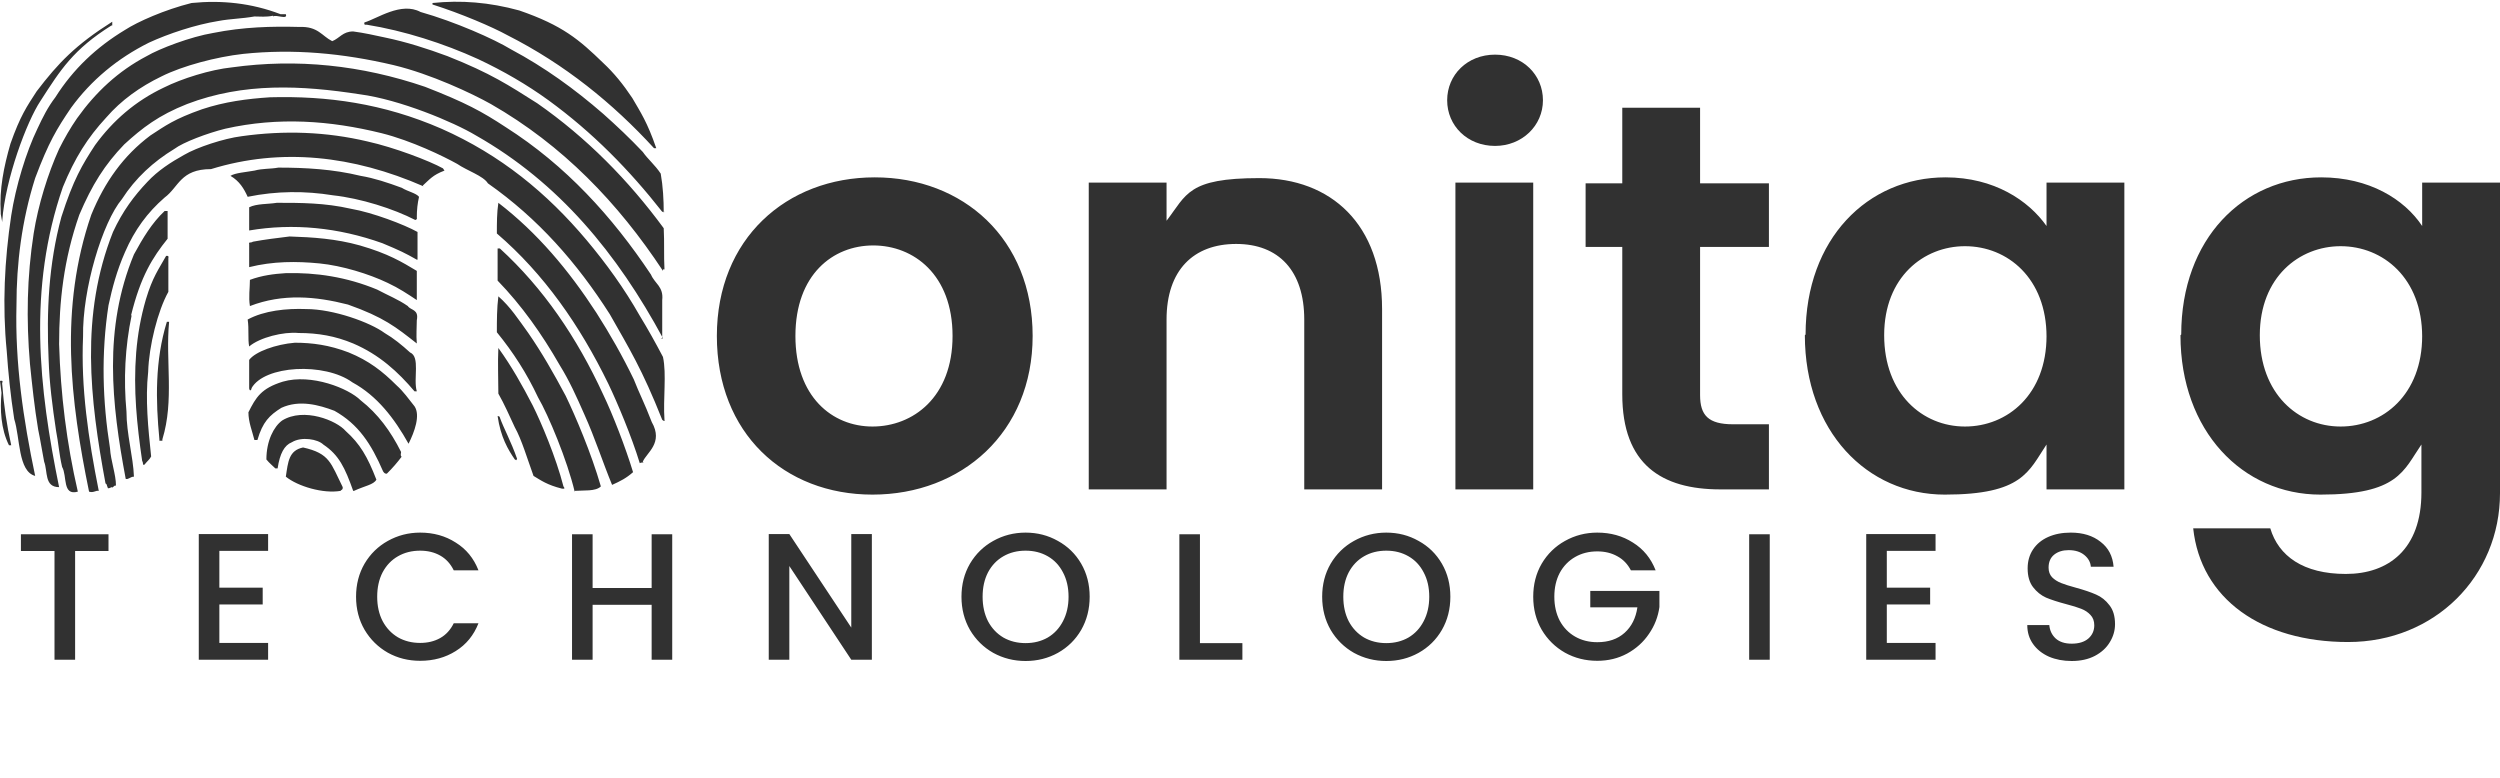
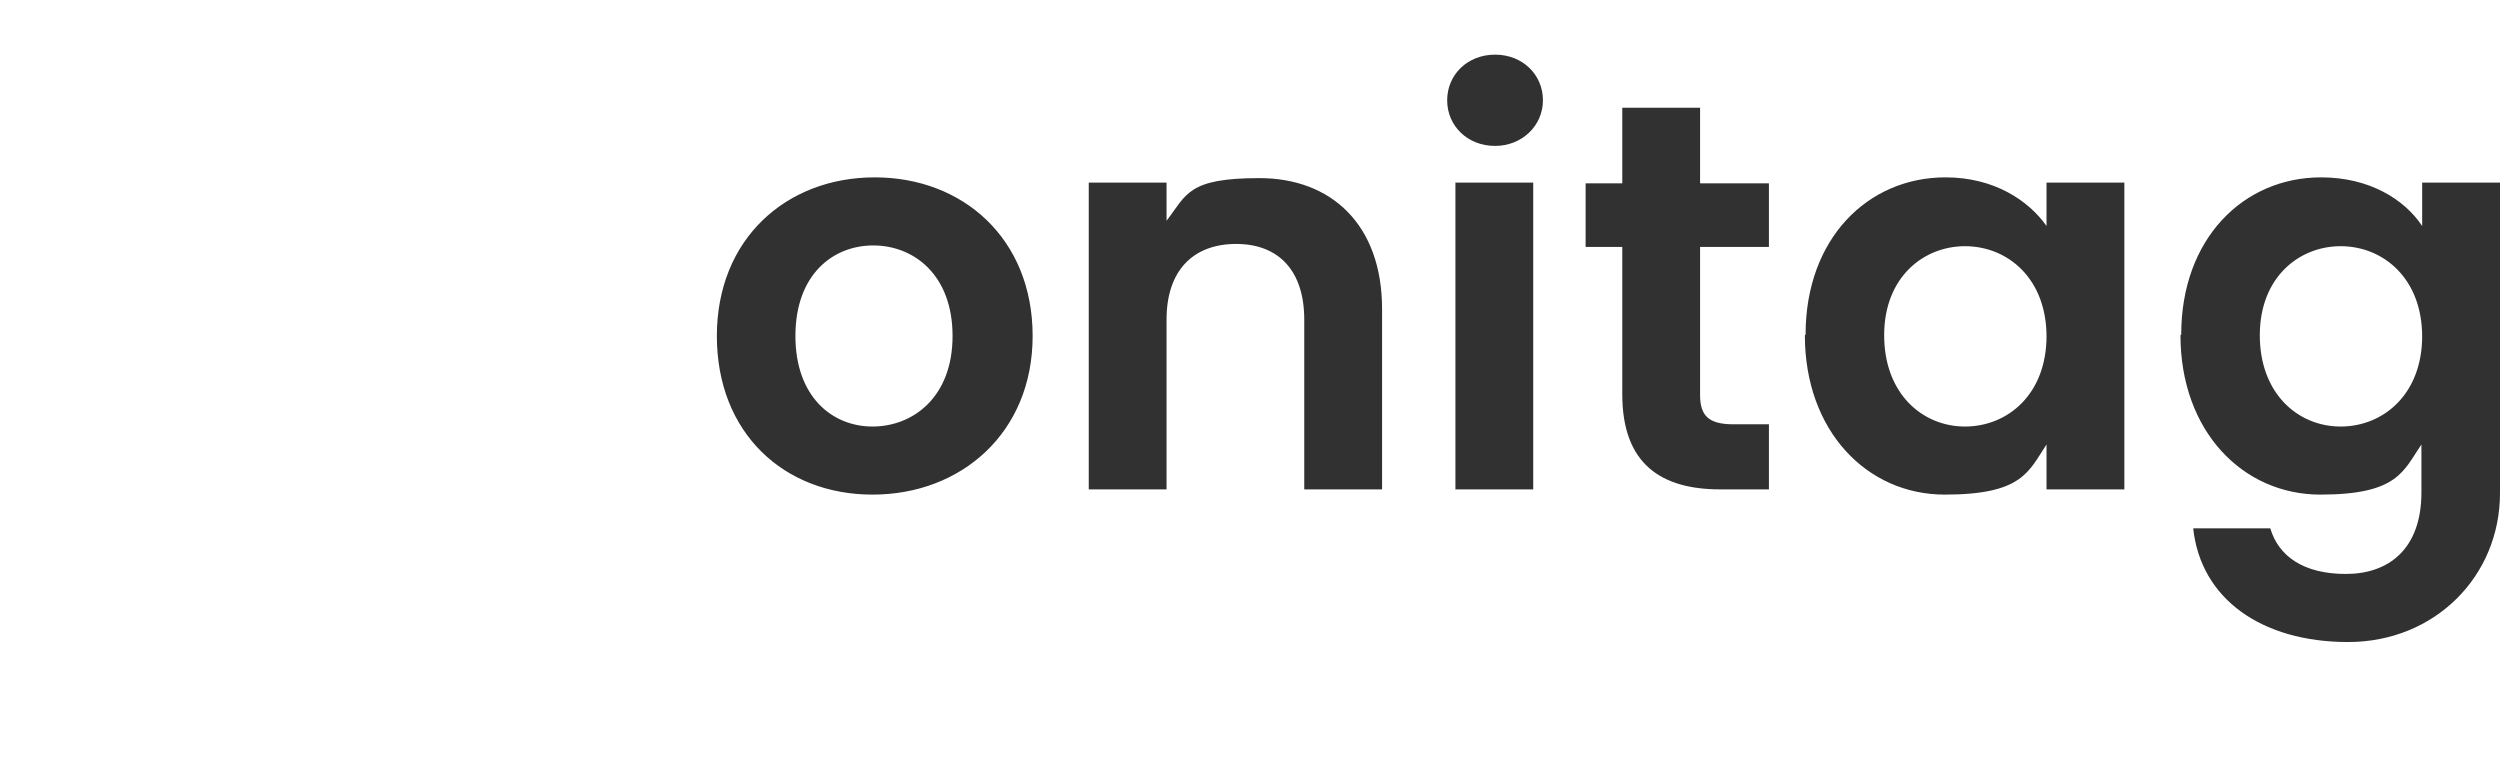
<svg xmlns="http://www.w3.org/2000/svg" width="90" height="28" viewBox="0 0 90 28" fill="none">
  <path fill-rule="evenodd" clip-rule="evenodd" d="M37.175 12.095C37.175 8.594 34.669 6.385 31.491 6.385C28.312 6.385 25.807 8.594 25.807 12.095C25.807 15.597 28.231 17.806 31.41 17.806C34.615 17.806 37.175 15.57 37.175 12.095ZM28.635 12.095C28.635 9.887 29.982 8.836 31.437 8.836C32.891 8.836 34.292 9.887 34.292 12.095C34.292 14.304 32.864 15.355 31.41 15.355C29.955 15.355 28.635 14.277 28.635 12.095ZM46.953 17.618H49.755V11.126C49.755 8.082 47.923 6.412 45.337 6.412C42.751 6.412 42.724 7.004 41.996 7.947V6.573H39.195V17.618H41.996V11.503C41.996 9.725 42.966 8.782 44.502 8.782C46.037 8.782 46.953 9.752 46.953 11.503V17.618ZM52.395 17.618H55.196V6.573H52.395V17.618ZM53.822 5.253C54.792 5.253 55.546 4.526 55.546 3.61C55.546 2.694 54.819 1.967 53.822 1.967C52.825 1.967 52.098 2.694 52.098 3.61C52.098 4.526 52.825 5.253 53.822 5.253ZM58.402 14.197C58.402 16.729 59.829 17.618 61.931 17.618H63.681V15.274H62.389C61.499 15.274 61.203 14.951 61.203 14.224V8.89H63.681V6.6H61.203V3.879H58.402V6.6H57.082V8.89H58.402V14.224V14.197ZM64.975 12.069C64.975 15.517 67.21 17.806 70.012 17.806C72.814 17.806 73.029 16.971 73.675 16.002V17.618H76.477V6.573H73.675V8.136C73.029 7.22 71.79 6.385 70.039 6.385C67.237 6.385 65.001 8.594 65.001 12.042L64.975 12.069ZM73.675 12.095C73.675 14.197 72.275 15.355 70.739 15.355C69.204 15.355 67.83 14.17 67.83 12.069C67.83 9.967 69.258 8.863 70.739 8.863C72.275 8.863 73.675 10.021 73.675 12.122V12.095ZM78.497 12.069C78.497 15.517 80.733 17.806 83.535 17.806C86.336 17.806 86.525 16.944 87.171 16.002V17.726C87.171 19.773 85.986 20.662 84.451 20.662C82.915 20.662 82.026 20.015 81.73 19.019H78.955C79.225 21.551 81.407 23.113 84.532 23.113C87.656 23.113 90 20.743 90 17.753V6.573H87.198V8.136C86.552 7.166 85.286 6.385 83.562 6.385C80.76 6.385 78.524 8.594 78.524 12.042L78.497 12.069ZM87.198 12.095C87.198 14.197 85.798 15.355 84.262 15.355C82.727 15.355 81.353 14.17 81.353 12.069C81.353 9.967 82.781 8.863 84.262 8.863C85.798 8.863 87.198 10.021 87.198 12.122V12.095Z" fill="#313131" />
-   <path d="M12.257 17.672C11.637 17.779 10.721 17.51 10.29 17.16C10.371 16.621 10.398 16.217 10.91 16.109C11.88 16.325 11.907 16.675 12.338 17.537C12.338 17.591 12.338 17.618 12.284 17.645L12.257 17.672ZM12.715 17.672C12.418 16.837 12.203 16.379 11.637 16.002C11.449 15.813 10.856 15.705 10.506 15.921C10.236 16.029 10.075 16.325 9.994 16.863H9.913C9.805 16.756 9.698 16.675 9.59 16.54C9.59 15.867 9.859 15.355 10.156 15.139C10.937 14.655 12.122 15.139 12.445 15.517C12.957 15.975 13.227 16.433 13.55 17.268C13.442 17.456 13.146 17.483 12.742 17.672H12.715ZM14.466 16.433C14.304 16.648 14.143 16.837 13.927 17.052C13.873 17.052 13.846 17.052 13.792 16.971C13.361 15.975 12.903 15.274 12.041 14.789C11.476 14.574 10.775 14.385 10.129 14.682C9.698 14.951 9.455 15.193 9.267 15.84H9.159C9.078 15.517 8.943 15.193 8.943 14.843C9.213 14.304 9.401 13.981 10.183 13.739C11.206 13.442 12.553 13.981 12.984 14.412C13.604 14.897 14.062 15.517 14.439 16.271C14.439 16.325 14.412 16.352 14.439 16.433H14.466ZM14.708 15.975C14.196 15.059 13.577 14.251 12.688 13.766C11.691 13.038 9.509 13.146 9.051 13.981C9.078 13.981 8.997 14.143 8.97 13.981C8.97 13.658 8.97 13.335 8.97 12.957C9.186 12.661 9.94 12.392 10.614 12.338C11.233 12.338 11.853 12.419 12.553 12.688C13.28 12.985 13.765 13.362 14.277 13.873C14.52 14.089 14.708 14.358 14.924 14.628C15.139 14.951 14.924 15.544 14.708 15.975ZM15.031 14.089H14.924C14.331 13.389 13.658 12.769 12.715 12.365C12.068 12.095 11.449 11.988 10.748 11.988C10.21 11.934 9.348 12.149 8.97 12.473C8.916 12.203 8.97 11.853 8.916 11.503C9.509 11.18 10.317 11.099 11.018 11.126C12.014 11.126 13.334 11.611 13.846 11.988C14.169 12.176 14.466 12.419 14.762 12.688C15.139 12.85 14.87 13.631 15.005 14.089H15.031ZM15.005 11.53C15.005 11.799 14.978 12.042 15.005 12.365C14.25 11.772 13.819 11.422 12.526 10.964C11.368 10.668 10.183 10.56 8.997 11.018C8.943 10.695 8.997 10.371 8.997 10.075C9.428 9.914 9.859 9.86 10.29 9.833C11.368 9.806 12.472 9.967 13.577 10.425C13.981 10.641 14.331 10.775 14.681 11.018C14.789 11.18 15.085 11.126 15.005 11.53ZM15.005 10.803C14.681 10.587 14.358 10.371 13.954 10.183C13.28 9.86 12.311 9.563 11.502 9.483C10.668 9.402 9.832 9.402 8.97 9.617V8.782C8.943 8.701 9.024 8.755 9.105 8.701C9.536 8.62 9.994 8.567 10.425 8.513C11.26 8.54 12.095 8.594 12.957 8.836C13.981 9.132 14.466 9.429 15.005 9.752C15.005 10.075 15.005 10.398 15.005 10.749V10.803ZM15.005 9.348C14.573 9.105 14.412 9.025 13.765 8.755C12.176 8.189 10.56 8.028 8.97 8.297C8.97 8.028 8.97 7.785 8.97 7.462C9.24 7.327 9.644 7.354 9.967 7.301C10.829 7.301 11.691 7.301 12.634 7.516C13.415 7.651 14.546 8.082 15.031 8.351C15.031 8.674 15.031 8.998 15.031 9.348H15.005ZM15.005 7.812C15.005 7.866 15.031 7.893 14.951 7.92C14.169 7.516 12.984 7.139 11.987 7.031C10.991 6.87 9.967 6.87 8.916 7.085C8.782 6.789 8.62 6.519 8.297 6.331C8.459 6.223 8.863 6.196 9.159 6.142C9.455 6.061 9.725 6.088 10.021 6.034C10.991 6.034 11.987 6.088 12.984 6.331C13.469 6.412 13.954 6.573 14.466 6.762C14.681 6.896 14.978 6.95 15.085 7.085C15.031 7.327 15.005 7.543 15.005 7.839V7.812ZM15.247 6.708C12.715 5.603 10.129 5.307 7.597 6.088C6.492 6.088 6.438 6.735 5.926 7.112C5.307 7.651 4.849 8.27 4.499 9.078C4.202 9.752 4.041 10.371 3.906 10.991C3.637 12.742 3.691 14.439 3.96 16.136C3.987 16.594 4.175 17.079 4.175 17.483C4.095 17.456 4.068 17.591 4.014 17.537C3.933 17.591 3.852 17.591 3.879 17.537C3.825 17.483 3.879 17.456 3.798 17.402C3.233 14.358 2.882 11.341 4.068 8.351C4.418 7.597 4.822 7.058 5.307 6.546C5.684 6.142 6.142 5.846 6.627 5.576C7.085 5.307 8.054 4.984 8.701 4.903C10.236 4.688 11.745 4.741 13.227 5.092C14.196 5.307 15.462 5.792 15.947 6.061L16.001 6.142C15.57 6.304 15.462 6.465 15.22 6.681L15.247 6.708ZM23.921 15.113C23.948 15.193 23.867 15.139 23.84 15.113C23.113 13.281 22.655 12.553 21.954 11.314C20.769 9.456 19.369 7.866 17.564 6.6C17.402 6.331 16.809 6.142 16.459 5.9C15.974 5.63 14.816 5.065 13.738 4.795C11.88 4.337 10.021 4.203 8.108 4.634C7.462 4.795 6.6 5.119 6.277 5.361C5.522 5.819 4.876 6.412 4.391 7.166C3.691 8.001 2.963 10.398 2.99 12.122C2.909 13.954 3.179 15.786 3.556 17.672C3.448 17.645 3.367 17.753 3.206 17.699C2.532 14.412 2.128 11.099 3.286 7.732C3.771 6.546 4.445 5.603 5.415 4.876C5.953 4.526 6.277 4.283 7.273 3.933C8.081 3.664 8.89 3.556 9.725 3.502C11.772 3.448 13.792 3.718 15.893 4.634C18.021 5.576 19.692 6.95 21.119 8.647C21.82 9.483 22.466 10.371 23.032 11.368C23.328 11.853 23.598 12.338 23.867 12.85C24.002 13.469 23.867 14.358 23.921 15.113ZM23.867 12.176C22.224 9.132 20.123 6.573 17.133 4.876C16.325 4.391 14.385 3.583 12.957 3.395C10.856 3.071 8.782 2.963 6.735 3.745C5.711 4.149 5.118 4.607 4.472 5.199C3.771 5.927 3.313 6.654 2.855 7.732C2.29 9.348 2.128 10.856 2.128 12.392C2.182 14.197 2.397 15.948 2.802 17.699C2.236 17.86 2.424 17.133 2.236 16.81C2.128 16.352 2.101 15.921 2.02 15.517C1.886 14.628 1.778 13.793 1.751 12.957C1.67 11.207 1.751 9.509 2.209 7.812C2.64 6.465 2.963 5.927 3.421 5.226C4.068 4.337 4.876 3.637 5.899 3.152C6.546 2.829 7.57 2.506 8.351 2.425C10.694 2.101 13.011 2.344 15.301 3.125C16.756 3.691 17.348 4.014 18.21 4.58C20.365 5.954 22.035 7.785 23.436 9.887C23.571 10.21 23.894 10.318 23.84 10.803C23.84 11.287 23.84 11.745 23.84 12.203H23.786L23.867 12.176ZM23.867 9.752C22.251 7.301 20.257 5.226 17.671 3.745C16.998 3.368 15.516 2.667 14.169 2.344C12.338 1.913 10.56 1.751 8.755 1.94C7.785 2.048 6.573 2.371 5.819 2.748C5.037 3.125 4.364 3.61 3.825 4.23C3.152 4.957 2.694 5.684 2.263 6.735C0.997 10.398 1.401 13.981 2.128 17.537C1.589 17.537 1.724 16.971 1.589 16.621C1.509 16.217 1.455 15.84 1.374 15.463C1.239 14.655 1.158 13.873 1.078 13.092C0.943 11.503 0.97 9.967 1.212 8.405C1.374 7.381 1.724 6.25 2.128 5.361C2.317 4.984 2.532 4.607 2.775 4.257C3.448 3.314 4.256 2.559 5.28 2.021C5.738 1.751 6.869 1.32 7.677 1.186C8.755 0.97 9.779 0.943 10.775 0.97C11.449 0.943 11.583 1.293 11.96 1.482C12.23 1.374 12.338 1.132 12.715 1.132C13.119 1.186 13.469 1.266 13.846 1.347C14.627 1.509 15.382 1.751 16.109 2.021C17.671 2.64 18.318 3.071 19.341 3.718C21.119 4.957 22.628 6.492 23.894 8.216C23.921 8.728 23.894 9.213 23.921 9.698H23.867V9.752ZM23.921 7.624H23.84C22.655 6.115 21.335 4.768 19.746 3.61C18.964 3.044 18.129 2.559 17.213 2.128C15.974 1.563 14.546 1.105 13.2 0.889C13.173 0.889 13.092 0.916 13.119 0.808C13.577 0.674 14.439 0.054 15.139 0.431C16.378 0.782 17.779 1.401 18.399 1.778C19.611 2.425 20.688 3.206 21.712 4.095C22.197 4.526 22.682 4.984 23.14 5.469C23.328 5.738 23.571 5.927 23.786 6.25C23.867 6.708 23.894 7.193 23.894 7.651L23.921 7.624ZM23.544 5.334C22.062 3.718 20.338 2.317 18.264 1.266C17.725 0.97 16.594 0.485 15.57 0.162V0.108C16.594 0 17.617 0.081 18.695 0.377C20.257 0.916 20.85 1.428 21.712 2.263C22.116 2.64 22.439 3.044 22.763 3.529C23.059 4.041 23.301 4.391 23.625 5.334H23.544ZM9.832 0.566C9.563 0.62 9.374 0.593 9.159 0.593C8.701 0.674 8.297 0.674 7.866 0.755C7.031 0.889 6.061 1.213 5.361 1.536C4.229 2.101 3.286 2.883 2.559 3.879C2.047 4.634 1.751 5.119 1.266 6.412C0.781 7.947 0.593 9.483 0.593 10.991C0.539 13.065 0.835 15.086 1.266 17.133C0.647 16.971 0.727 15.759 0.512 15.086C0.377 14.224 0.296 13.415 0.242 12.634C0.081 10.991 0.162 9.375 0.404 7.758C0.566 6.708 0.943 5.469 1.347 4.634C1.535 4.23 1.724 3.852 1.993 3.502C2.64 2.479 3.475 1.697 4.499 1.078C4.957 0.782 5.926 0.351 6.896 0.108C7.974 0 9.051 0.108 10.102 0.512H10.29C10.371 0.728 9.94 0.512 9.832 0.593V0.566ZM4.014 0.916C2.64 1.778 2.182 2.506 1.455 3.637C0.97 4.364 0.189 6.439 0.081 7.947V8.001L0.027 7.705V7.651C-0.027 6.816 0.135 6.008 0.377 5.172C0.727 4.176 0.97 3.826 1.32 3.287C2.101 2.263 2.721 1.617 4.041 0.782V0.916H4.014ZM0.081 13.847C0.135 14.574 0.242 15.301 0.404 16.029H0.323C0.027 15.436 0 14.735 0.054 14.143L0 13.712C0.162 13.685 0.054 13.766 0.081 13.847ZM18.587 16.567C18.587 16.567 18.587 16.567 18.533 16.54C18.291 16.19 18.021 15.732 17.914 14.978C17.914 14.978 17.995 14.978 17.995 15.032C18.129 15.409 18.399 15.894 18.614 16.513C18.614 16.54 18.56 16.594 18.56 16.594L18.587 16.567ZM20.23 17.591C19.692 17.456 19.476 17.294 19.207 17.133C18.991 16.54 18.776 15.813 18.533 15.382C18.345 14.978 18.156 14.547 17.941 14.17C17.941 13.604 17.914 13.065 17.941 12.527C18.426 13.2 18.803 13.873 19.18 14.601C19.476 15.193 20.015 16.459 20.284 17.51C20.365 17.618 20.284 17.591 20.23 17.591ZM20.688 17.699C20.419 16.567 19.746 14.951 19.369 14.304C18.964 13.442 18.48 12.688 17.887 11.961C17.887 11.53 17.887 11.099 17.941 10.668C18.372 11.045 18.668 11.503 19.018 11.988C19.503 12.688 19.934 13.442 20.365 14.251C20.715 14.978 21.281 16.298 21.631 17.51C21.443 17.699 21.012 17.645 20.662 17.672L20.688 17.699ZM22.035 17.456C21.712 16.675 21.416 15.759 21.039 14.924C20.742 14.251 20.5 13.712 20.15 13.146C19.503 12.015 18.776 10.991 17.914 10.102C17.914 9.698 17.914 9.321 17.914 8.944H17.995C19.557 10.371 20.769 12.149 21.712 14.197C22.062 14.924 22.52 16.109 22.79 16.998C22.547 17.214 22.332 17.322 22.035 17.456ZM23.167 16.648C23.167 16.648 23.059 16.648 23.032 16.675C22.736 15.705 22.224 14.493 21.901 13.819C20.877 11.718 19.584 9.86 17.887 8.405C17.887 8.028 17.887 7.651 17.941 7.301C19.341 8.378 20.473 9.725 21.47 11.26C21.954 12.015 22.413 12.823 22.817 13.658C23.005 14.143 23.194 14.493 23.463 15.193C23.894 15.948 23.274 16.298 23.14 16.621L23.167 16.648ZM4.741 11.341C4.499 12.5 4.445 13.658 4.553 14.816C4.553 15.624 4.795 16.433 4.822 17.16C4.687 17.16 4.633 17.268 4.526 17.241C4.014 14.52 3.717 11.826 4.822 9.159C5.145 8.567 5.468 8.028 5.926 7.597H6.034V8.594C5.495 9.267 5.064 9.94 4.714 11.368L4.741 11.341ZM6.061 9.348C6.061 9.725 6.061 10.102 6.061 10.506C5.684 11.18 5.361 12.446 5.334 13.389C5.226 14.385 5.334 15.409 5.441 16.433C5.388 16.54 5.307 16.594 5.199 16.729C5.118 16.756 5.172 16.675 5.118 16.594C4.93 15.301 4.795 14.035 4.903 12.688C4.957 12.042 5.064 11.422 5.253 10.775C5.495 9.967 5.711 9.698 5.98 9.213C6.007 9.213 6.088 9.186 6.061 9.294V9.348ZM5.846 15.813V15.867H5.738V15.813C5.603 14.412 5.576 12.985 6.007 11.584H6.088C5.953 12.985 6.277 14.412 5.846 15.813Z" fill="#313131" />
-   <path d="M3.906 19.233V19.837H2.704V23.75H1.962V19.837H0.753V19.233H3.906ZM7.897 19.831V21.157H9.457V21.761H7.897V23.145H9.652V23.75H7.156V19.226H9.652V19.831H7.897ZM12.818 21.482C12.818 21.04 12.92 20.643 13.124 20.292C13.332 19.941 13.611 19.668 13.962 19.473C14.318 19.274 14.705 19.174 15.126 19.174C15.607 19.174 16.034 19.293 16.406 19.532C16.783 19.765 17.056 20.099 17.225 20.532H16.335C16.218 20.294 16.055 20.116 15.847 20C15.639 19.883 15.399 19.824 15.126 19.824C14.827 19.824 14.56 19.891 14.326 20.026C14.092 20.16 13.908 20.353 13.774 20.604C13.644 20.855 13.579 21.148 13.579 21.482C13.579 21.815 13.644 22.108 13.774 22.359C13.908 22.61 14.092 22.805 14.326 22.944C14.56 23.078 14.827 23.145 15.126 23.145C15.399 23.145 15.639 23.087 15.847 22.97C16.055 22.853 16.218 22.675 16.335 22.437H17.225C17.056 22.87 16.783 23.204 16.406 23.438C16.034 23.672 15.607 23.789 15.126 23.789C14.701 23.789 14.313 23.692 13.962 23.497C13.611 23.297 13.332 23.022 13.124 22.671C12.92 22.32 12.818 21.924 12.818 21.482ZM24.2 19.233V23.75H23.459V21.774H21.334V23.75H20.593V19.233H21.334V21.169H23.459V19.233H24.2ZM31.387 23.75H30.646L28.416 20.377V23.75H27.675V19.226H28.416L30.646 22.593V19.226H31.387V23.75ZM36.921 23.796C36.5 23.796 36.112 23.698 35.757 23.503C35.406 23.304 35.127 23.029 34.919 22.677C34.715 22.322 34.613 21.924 34.613 21.482C34.613 21.04 34.715 20.643 34.919 20.292C35.127 19.941 35.406 19.668 35.757 19.473C36.112 19.274 36.5 19.174 36.921 19.174C37.345 19.174 37.733 19.274 38.084 19.473C38.439 19.668 38.719 19.941 38.923 20.292C39.126 20.643 39.228 21.04 39.228 21.482C39.228 21.924 39.126 22.322 38.923 22.677C38.719 23.029 38.439 23.304 38.084 23.503C37.733 23.698 37.345 23.796 36.921 23.796ZM36.921 23.152C37.22 23.152 37.486 23.085 37.72 22.951C37.954 22.812 38.136 22.617 38.266 22.366C38.4 22.11 38.468 21.815 38.468 21.482C38.468 21.148 38.4 20.855 38.266 20.604C38.136 20.353 37.954 20.16 37.72 20.026C37.486 19.891 37.22 19.824 36.921 19.824C36.622 19.824 36.355 19.891 36.121 20.026C35.887 20.16 35.703 20.353 35.569 20.604C35.439 20.855 35.374 21.148 35.374 21.482C35.374 21.815 35.439 22.11 35.569 22.366C35.703 22.617 35.887 22.812 36.121 22.951C36.355 23.085 36.622 23.152 36.921 23.152ZM43.198 23.152H44.726V23.75H42.457V19.233H43.198V23.152ZM49.906 23.796C49.486 23.796 49.098 23.698 48.742 23.503C48.391 23.304 48.112 23.029 47.904 22.677C47.7 22.322 47.598 21.924 47.598 21.482C47.598 21.04 47.7 20.643 47.904 20.292C48.112 19.941 48.391 19.668 48.742 19.473C49.098 19.274 49.486 19.174 49.906 19.174C50.331 19.174 50.718 19.274 51.069 19.473C51.425 19.668 51.704 19.941 51.908 20.292C52.112 20.643 52.213 21.04 52.213 21.482C52.213 21.924 52.112 22.322 51.908 22.677C51.704 23.029 51.425 23.304 51.069 23.503C50.718 23.698 50.331 23.796 49.906 23.796ZM49.906 23.152C50.205 23.152 50.471 23.085 50.705 22.951C50.939 22.812 51.121 22.617 51.251 22.366C51.386 22.11 51.453 21.815 51.453 21.482C51.453 21.148 51.386 20.855 51.251 20.604C51.121 20.353 50.939 20.16 50.705 20.026C50.471 19.891 50.205 19.824 49.906 19.824C49.607 19.824 49.34 19.891 49.106 20.026C48.872 20.16 48.688 20.353 48.554 20.604C48.424 20.855 48.359 21.148 48.359 21.482C48.359 21.815 48.424 22.11 48.554 22.366C48.688 22.617 48.872 22.812 49.106 22.951C49.34 23.085 49.607 23.152 49.906 23.152ZM58.712 20.532C58.595 20.307 58.433 20.138 58.225 20.026C58.017 19.909 57.776 19.85 57.503 19.85C57.204 19.85 56.938 19.917 56.704 20.052C56.47 20.186 56.285 20.377 56.151 20.623C56.021 20.87 55.956 21.157 55.956 21.482C55.956 21.806 56.021 22.095 56.151 22.346C56.285 22.593 56.47 22.784 56.704 22.918C56.938 23.052 57.204 23.119 57.503 23.119C57.906 23.119 58.233 23.007 58.485 22.782C58.736 22.556 58.89 22.251 58.946 21.865H57.25V21.273H59.739V21.852C59.691 22.203 59.566 22.526 59.362 22.82C59.163 23.115 58.901 23.351 58.576 23.529C58.255 23.702 57.897 23.789 57.503 23.789C57.078 23.789 56.691 23.692 56.34 23.497C55.989 23.297 55.709 23.022 55.501 22.671C55.297 22.32 55.196 21.924 55.196 21.482C55.196 21.04 55.297 20.643 55.501 20.292C55.709 19.941 55.989 19.668 56.34 19.473C56.695 19.274 57.083 19.174 57.503 19.174C57.984 19.174 58.411 19.293 58.784 19.532C59.161 19.765 59.434 20.099 59.603 20.532H58.712ZM63.711 19.233V23.75H62.97V19.233H63.711ZM67.925 19.831V21.157H69.485V21.761H67.925V23.145H69.68V23.75H67.184V19.226H69.68V19.831H67.925ZM74.581 23.796C74.278 23.796 74.005 23.744 73.762 23.64C73.519 23.531 73.329 23.38 73.19 23.184C73.051 22.989 72.982 22.762 72.982 22.502H73.775C73.792 22.697 73.868 22.857 74.002 22.983C74.141 23.109 74.334 23.172 74.581 23.172C74.837 23.172 75.036 23.111 75.179 22.989C75.322 22.864 75.394 22.703 75.394 22.509C75.394 22.357 75.348 22.233 75.257 22.138C75.17 22.043 75.06 21.969 74.925 21.917C74.796 21.865 74.614 21.809 74.379 21.748C74.085 21.67 73.844 21.592 73.658 21.514C73.476 21.432 73.32 21.306 73.19 21.137C73.06 20.968 72.995 20.743 72.995 20.461C72.995 20.201 73.06 19.974 73.19 19.779C73.32 19.584 73.502 19.434 73.736 19.33C73.97 19.226 74.241 19.174 74.549 19.174C74.986 19.174 75.344 19.285 75.621 19.506C75.903 19.722 76.059 20.021 76.089 20.402H75.27C75.257 20.238 75.179 20.097 75.036 19.98C74.893 19.863 74.704 19.805 74.471 19.805C74.258 19.805 74.085 19.859 73.951 19.967C73.816 20.075 73.749 20.231 73.749 20.435C73.749 20.574 73.79 20.689 73.873 20.779C73.959 20.866 74.067 20.936 74.198 20.988C74.328 21.04 74.505 21.096 74.731 21.157C75.029 21.239 75.272 21.321 75.459 21.404C75.649 21.486 75.809 21.614 75.939 21.787C76.074 21.956 76.141 22.183 76.141 22.47C76.141 22.699 76.078 22.916 75.953 23.119C75.831 23.323 75.651 23.488 75.413 23.613C75.179 23.735 74.902 23.796 74.581 23.796Z" fill="#313131" />
</svg>